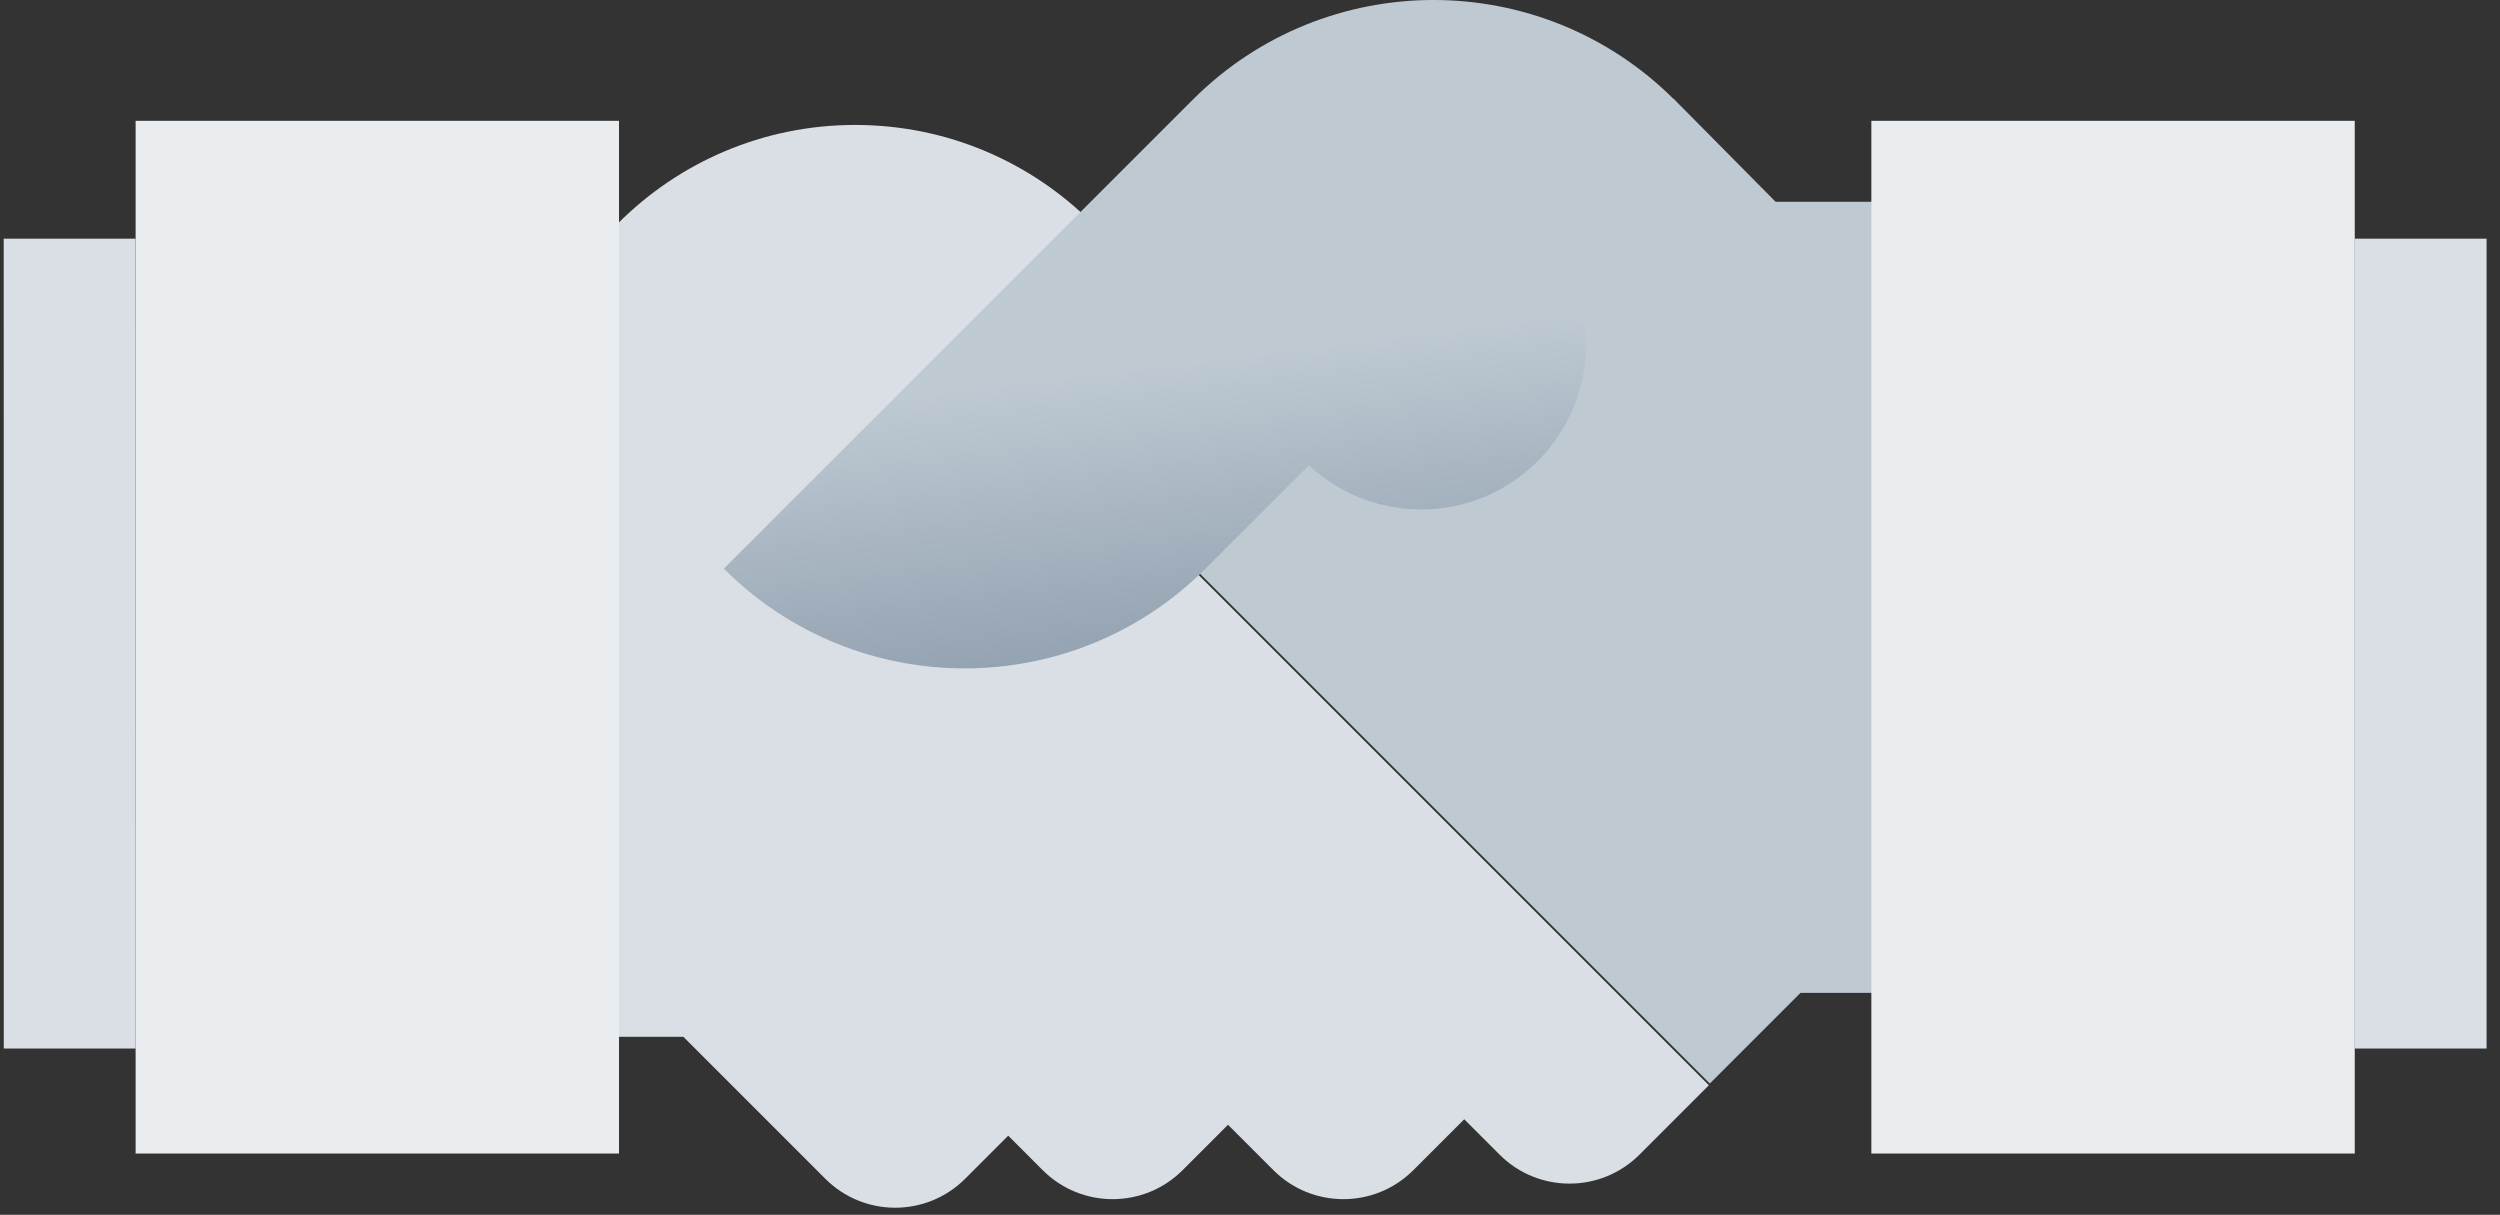
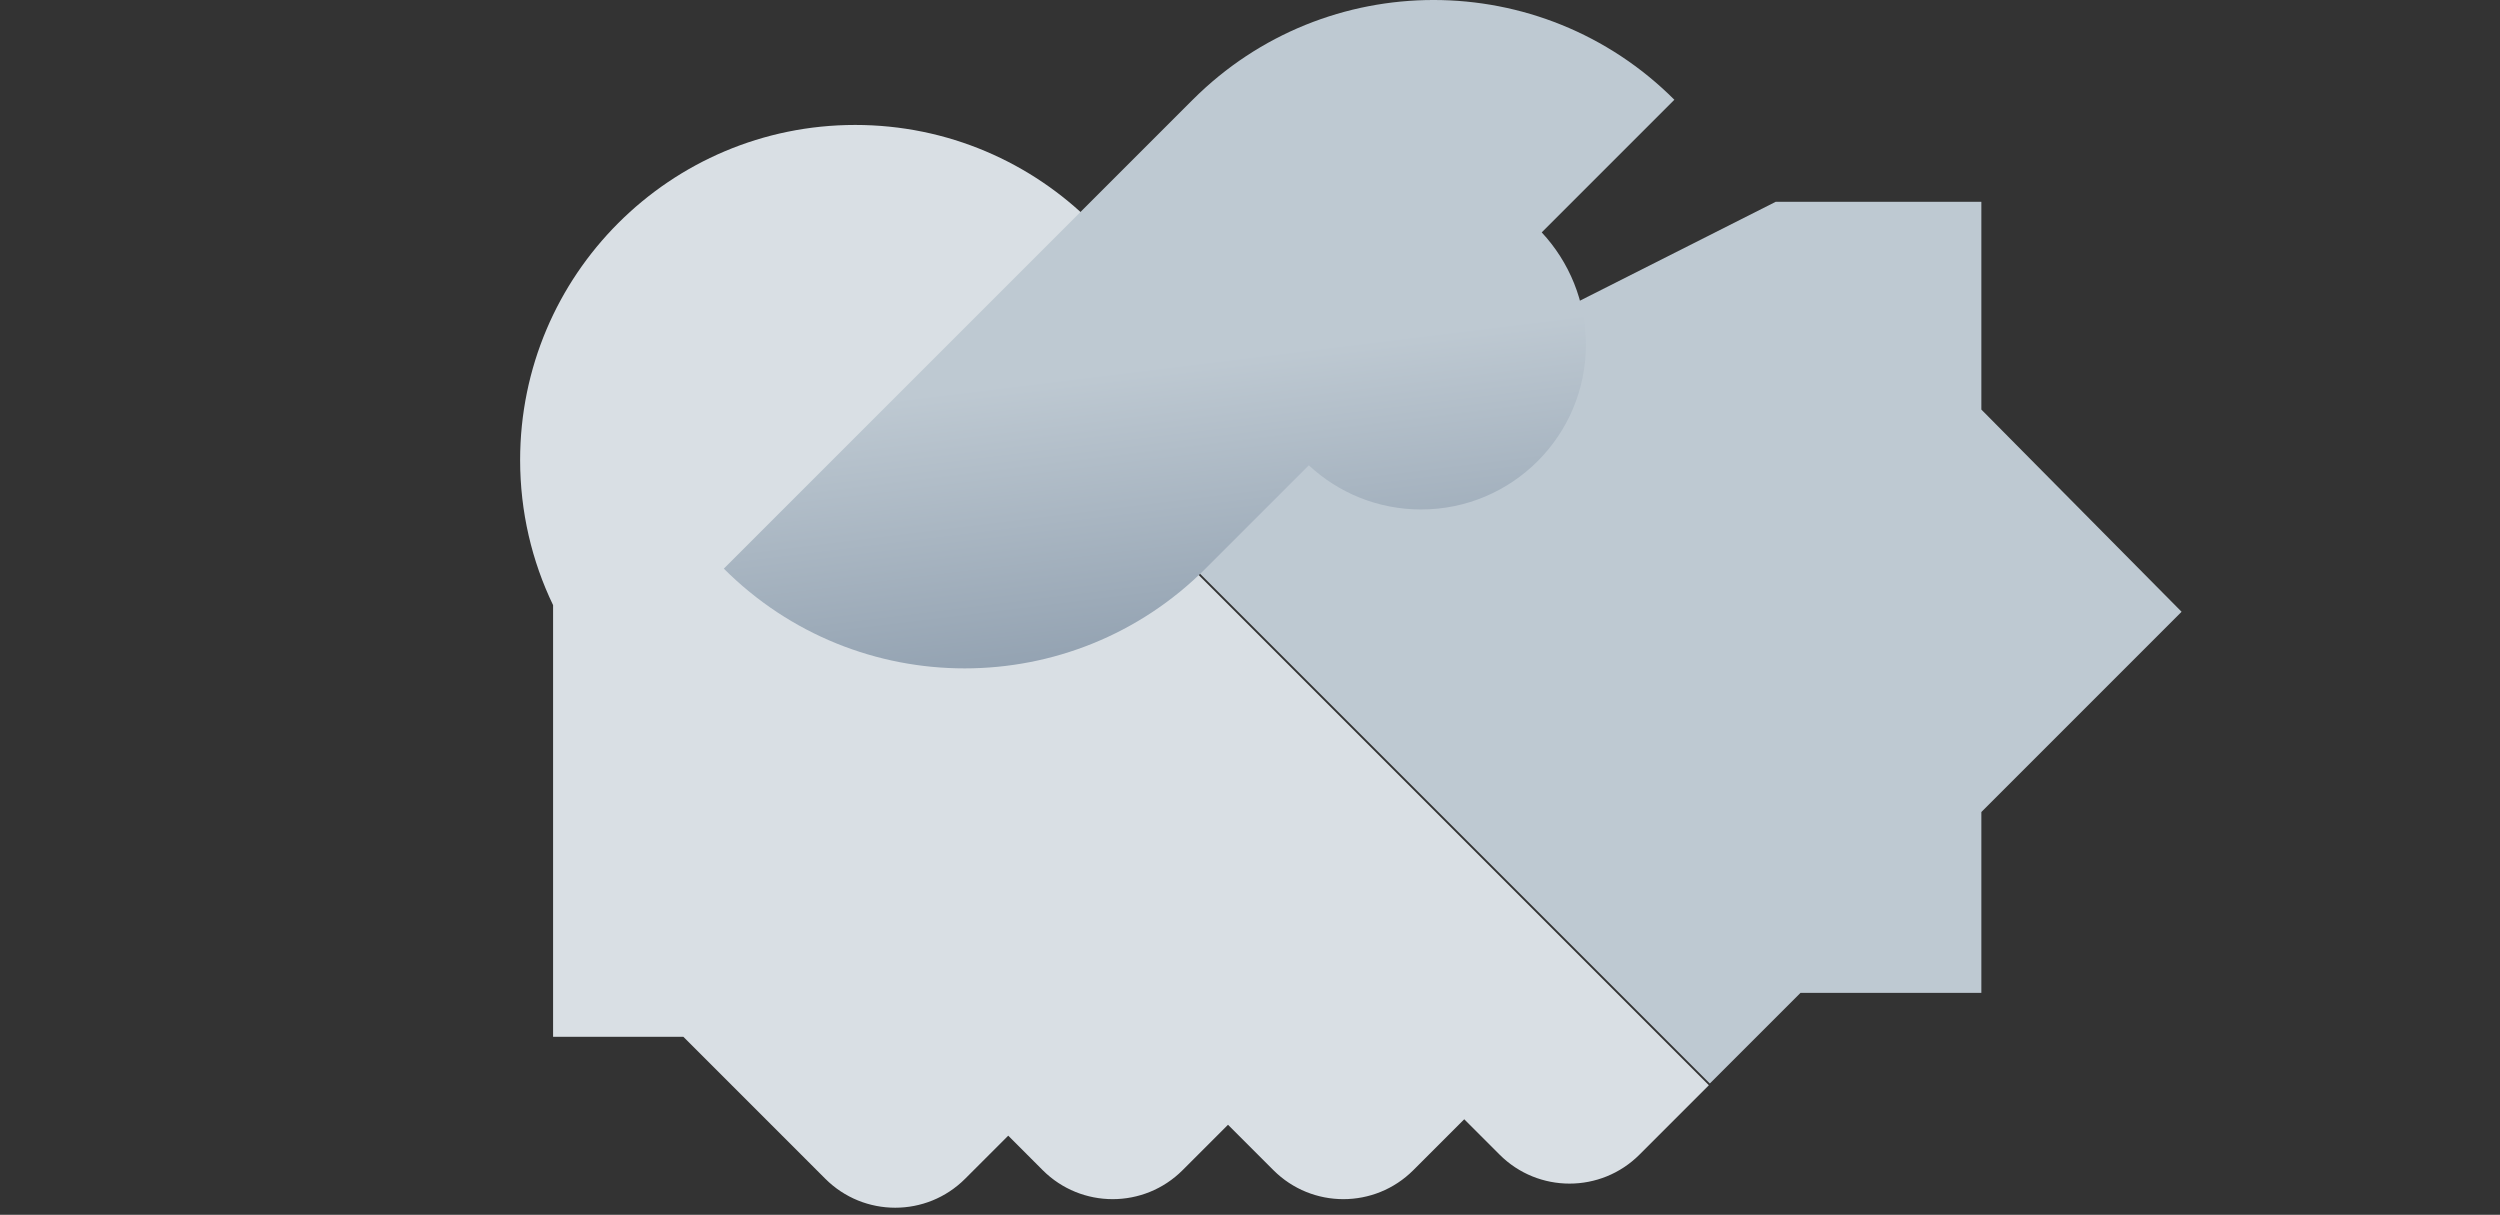
<svg xmlns="http://www.w3.org/2000/svg" width="142" height="69" viewBox="0 0 142 69" fill="none">
  <rect x="0" y="0" width="142" height="69" fill="#333333" stroke="none" />
-   <path d="M100.857 11.464L95.068 5.617L65.098 29.523L97.119 61.544L102.27 56.394H112.541V46.123L123.914 34.749L112.541 23.263V11.464H100.857Z" fill="#BEC9D2" />
+   <path d="M100.857 11.464L65.098 29.523L97.119 61.544L102.27 56.394H112.541V46.123L123.914 34.749L112.541 23.263V11.464H100.857Z" fill="#BEC9D2" />
  <path d="M66.859 31.437C67.347 29.753 67.608 27.972 67.608 26.13C67.608 15.618 59.087 7.097 48.576 7.097C38.064 7.097 29.543 15.618 29.543 26.13C29.543 29.082 30.215 31.878 31.415 34.371V58.891H38.815L46.877 66.953C49.07 69.147 52.626 69.147 54.82 66.953L57.267 64.506L59.227 66.467C61.421 68.66 64.977 68.66 67.17 66.467L69.751 63.886L72.332 66.467C74.525 68.66 78.081 68.66 80.275 66.467L83.168 63.574L85.178 65.584C87.371 67.777 90.927 67.777 93.121 65.584L97.063 61.642L66.859 31.437Z" fill="#D9DFE4" />
  <path d="M67.746 5.666L41.113 32.299C48.668 39.853 60.916 39.853 68.471 32.299L74.341 26.429C76.012 27.985 78.254 28.938 80.718 28.938C85.888 28.938 90.079 24.747 90.079 19.577C90.079 17.113 89.126 14.871 87.57 13.2L95.104 5.666C87.549 -1.889 75.301 -1.889 67.746 5.666Z" fill="url(#paint0_linear_14902_66212)" />
-   <path d="M133.75 13.557H141.238V59.557H133.75V13.557Z" fill="#D9DFE4" />
-   <path d="M106.293 6.863H133.75V65.521H106.293V6.863Z" fill="#E9EDF0" />
-   <path d="M7.703 59.557H0.215L0.211 13.557L7.699 13.557L7.703 59.557Z" fill="#D9DFE4" />
-   <path d="M35.16 65.521L7.703 65.521V6.863L35.16 6.863V65.521Z" fill="#E9EDF0" />
  <defs>
    <linearGradient id="paint0_linear_14902_66212" x1="69.798" y1="40.874" x2="67.302" y2="20.593" gradientUnits="userSpaceOnUse">
      <stop stop-color="#8898A9" />
      <stop offset="1" stop-color="#BEC9D2" />
    </linearGradient>
  </defs>
</svg>